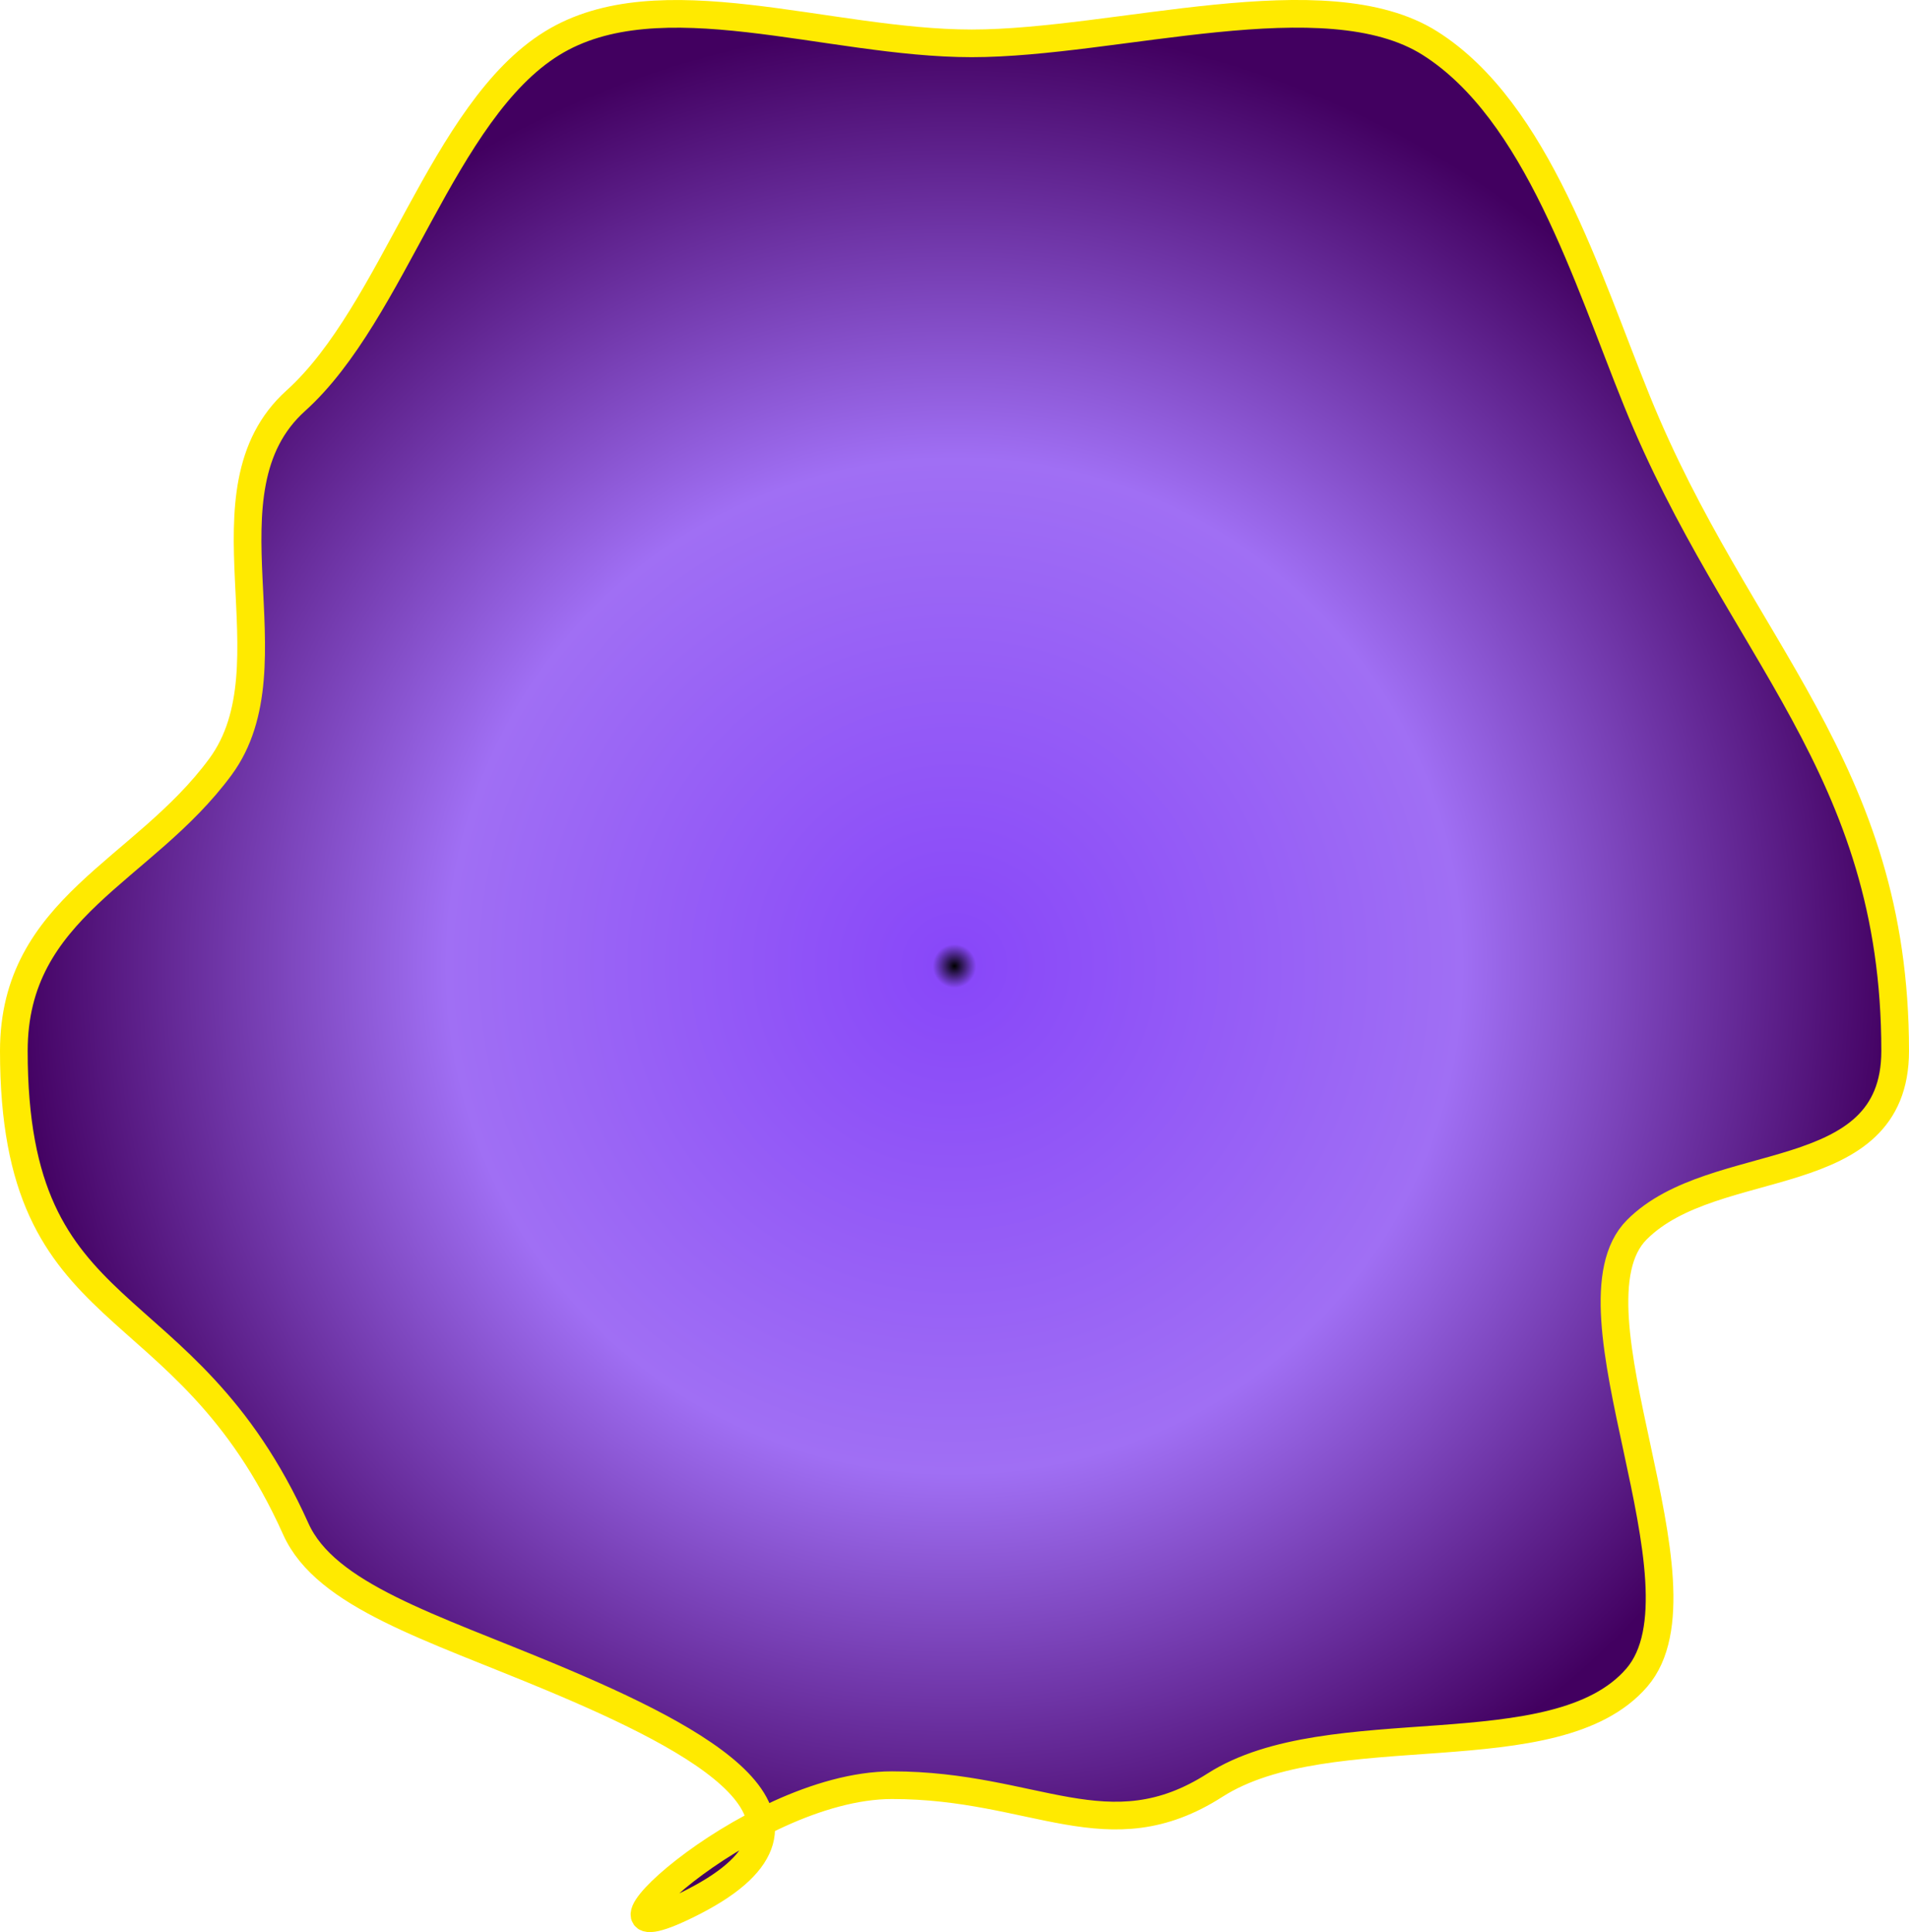
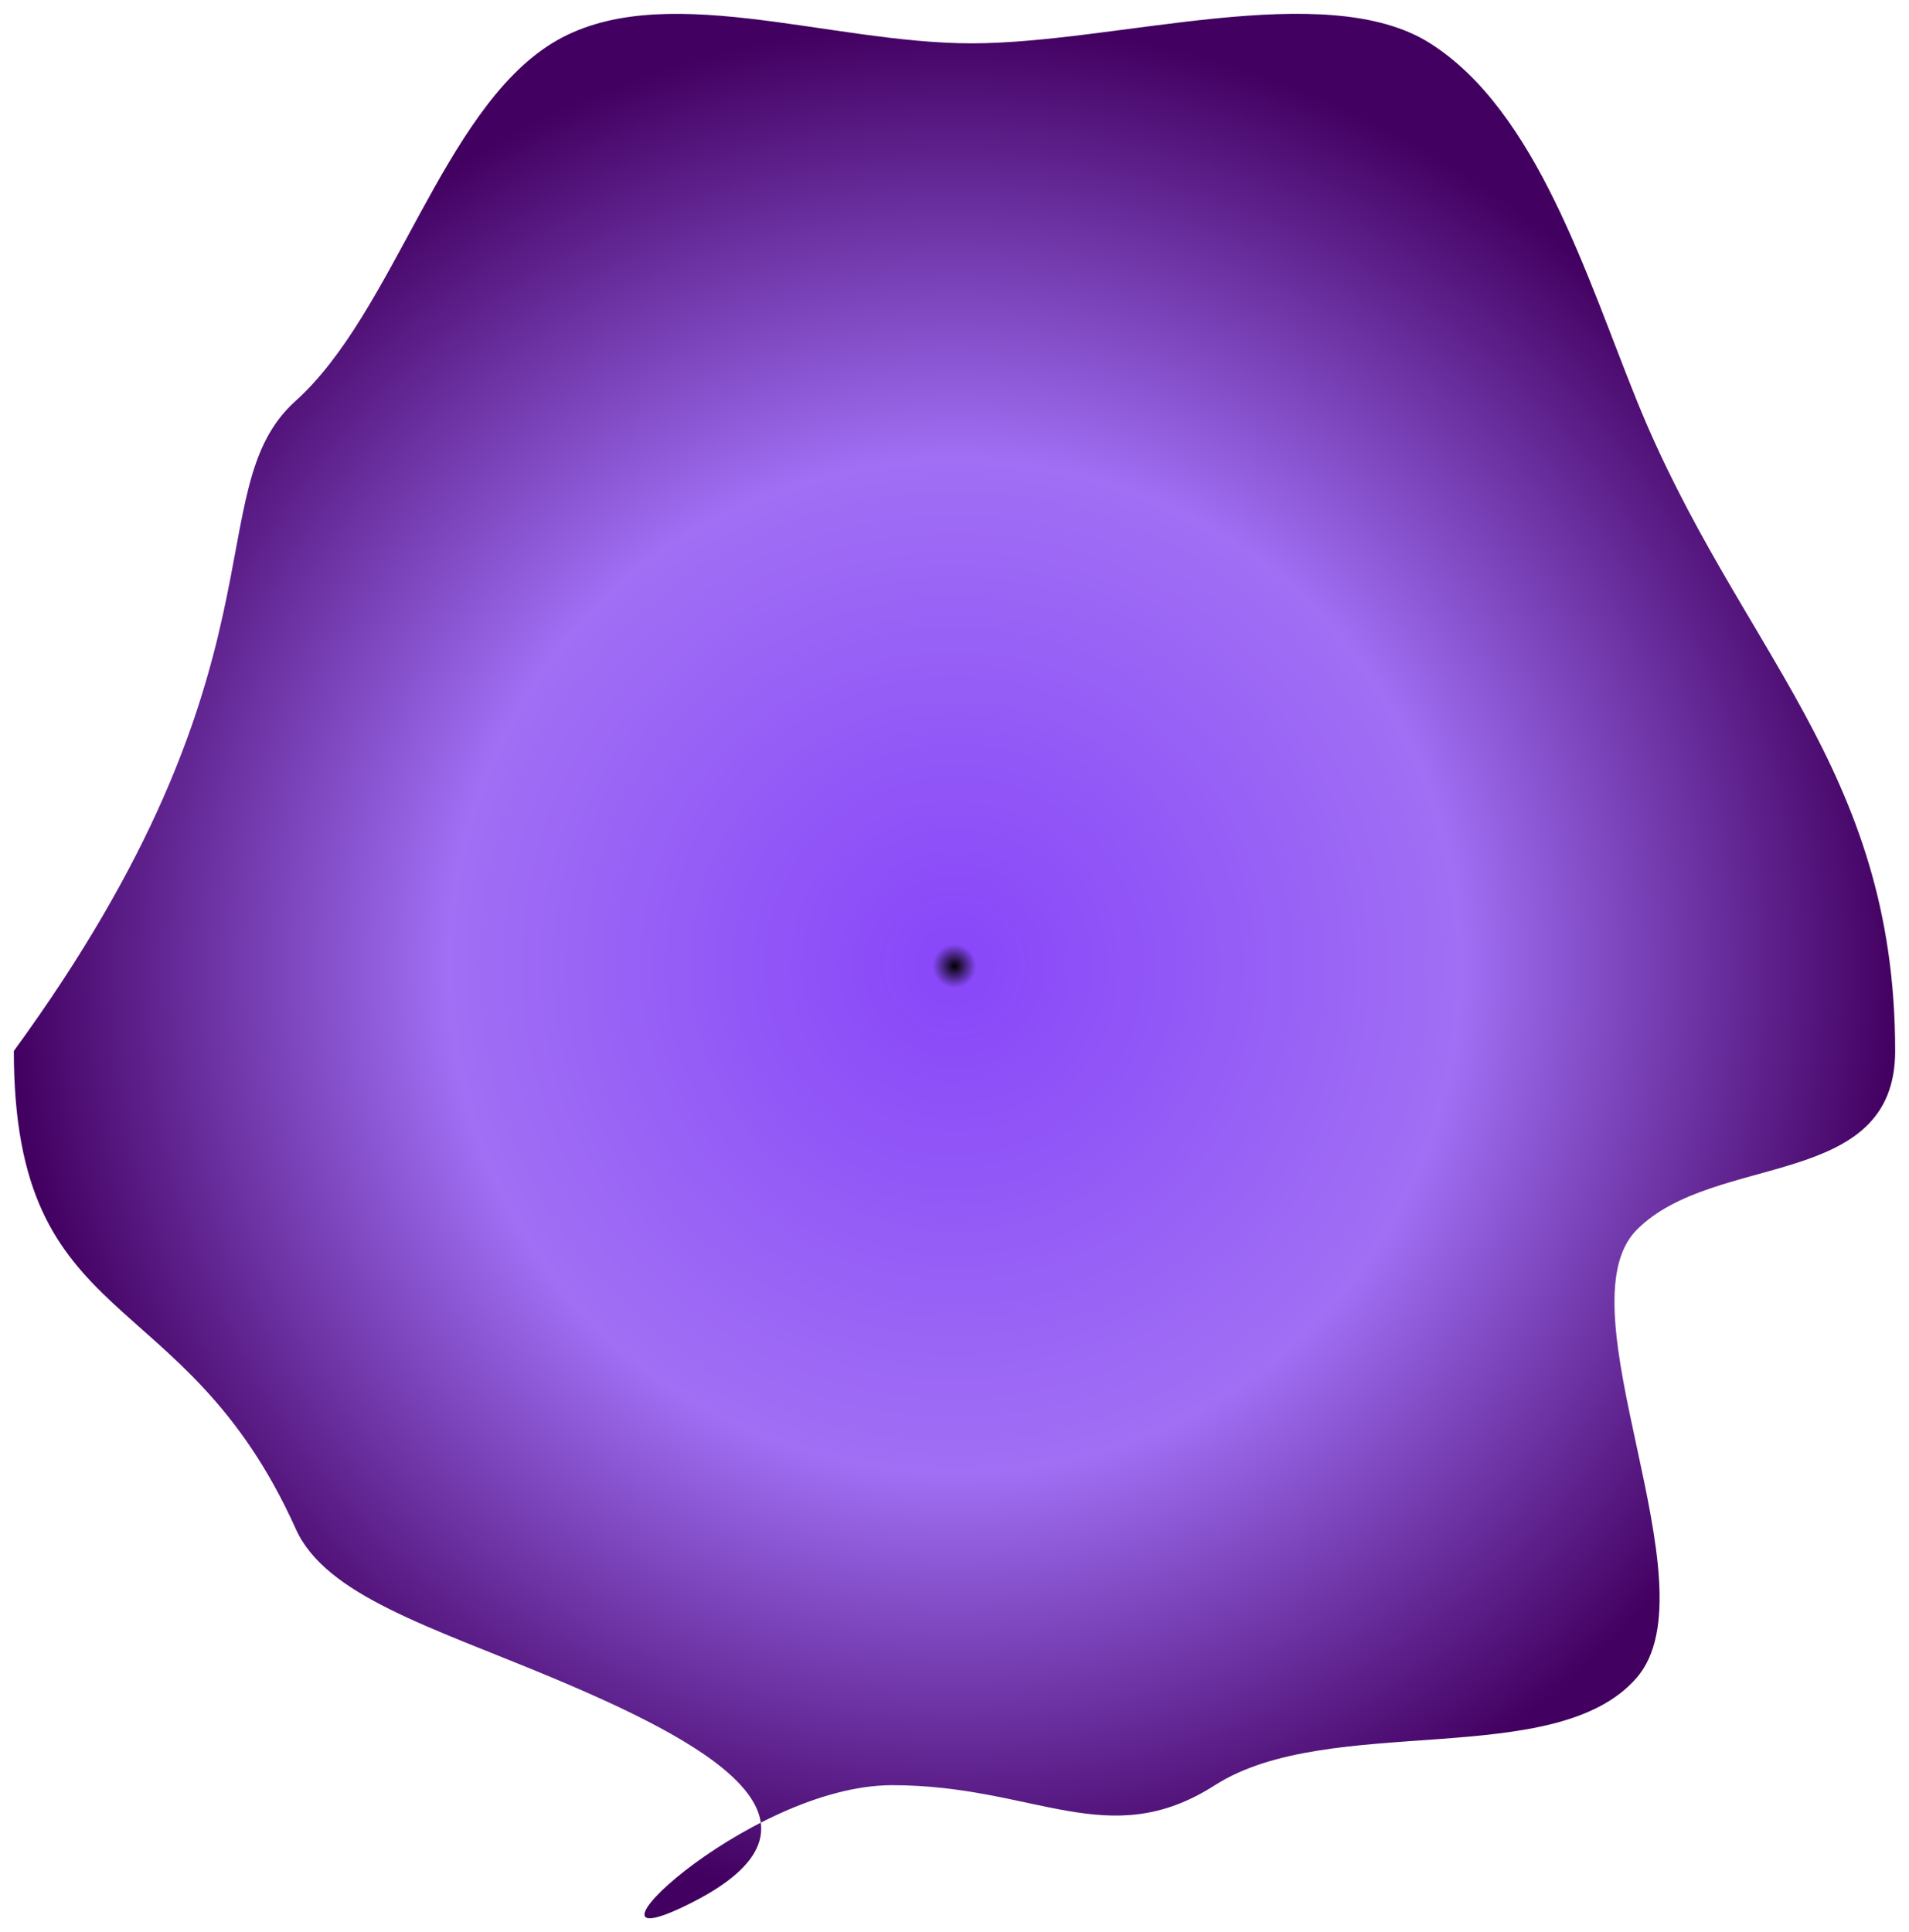
<svg xmlns="http://www.w3.org/2000/svg" width="414" height="418.995" viewBox="0 0 414 418.995" fill="none">
  <desc> Created with Pixso. </desc>
  <defs>
    <radialGradient gradientTransform="translate(207 209.5) rotate(90) scale(206.5 204)" cx="0" cy="0" r="1" id="paint_radial_4_24_0" gradientUnits="userSpaceOnUse">
      <stop stop-color="#000000" />
      <stop offset="0.023" stop-color="#8948F9" />
      <stop offset="0.537" stop-color="#A06FF4" />
      <stop offset="1" stop-color="#420060" />
    </radialGradient>
  </defs>
-   <path id="Эллипс5" d="M3 227.91C3 196.67 31.04 189.07 47.81 166.28C64.16 144.06 42.36 106.53 64.15 86.9C85.44 67.73 95.93 24.08 119.7 9.4C142.98 -4.99 179.44 9.4 210.73 9.4C242.05 9.4 287.44 -5.01 310.16 9.4C333.32 24.08 344.22 60.36 354.98 86.9C376.92 141.07 411 166.2 411 227.91C411 258.17 371.84 249.76 354.98 266.67C338.11 283.57 372.01 344 354.98 363.79C337.42 384.18 288.39 371.2 263.48 387.13C240.31 401.96 224.55 387.13 193.46 387.13C161.73 387.13 119.7 428.22 150.51 412.35C184.88 394.64 151.8 377.23 119.7 363.79C93.55 352.84 70.64 346.03 64.15 331.57C39.82 277.4 3 289.63 3 227.91Z" fill="url(#paint_radial_4_24_0)" fill-opacity="1" fill-rule="evenodd" />
-   <path id="Эллипс5" d="M119.7 9.4C142.98 -4.99 179.44 9.4 210.73 9.4C242.05 9.4 287.44 -5.01 310.16 9.4C333.32 24.08 344.22 60.36 354.98 86.9C376.92 141.07 411 166.2 411 227.91C411 258.17 371.84 249.76 354.98 266.67C338.11 283.57 372.01 344 354.98 363.79C337.42 384.18 288.39 371.2 263.48 387.13C240.31 401.96 224.55 387.13 193.46 387.13C161.73 387.13 119.7 428.22 150.51 412.35C184.88 394.64 151.8 377.23 119.7 363.79C93.55 352.84 70.64 346.03 64.15 331.57C39.82 277.4 3 289.63 3 227.91C3 196.67 31.04 189.07 47.81 166.28C64.16 144.06 42.36 106.53 64.15 86.9C85.44 67.73 95.93 24.08 119.7 9.4Z" stroke="#FFEA00" stroke-opacity="1" stroke-width="6" />
+   <path id="Эллипс5" d="M3 227.91C64.16 144.06 42.36 106.53 64.15 86.9C85.44 67.73 95.93 24.08 119.7 9.4C142.98 -4.99 179.44 9.4 210.73 9.4C242.05 9.4 287.44 -5.01 310.16 9.4C333.32 24.08 344.22 60.36 354.98 86.9C376.92 141.07 411 166.2 411 227.91C411 258.17 371.84 249.76 354.98 266.67C338.11 283.57 372.01 344 354.98 363.79C337.42 384.18 288.39 371.2 263.48 387.13C240.31 401.96 224.55 387.13 193.46 387.13C161.73 387.13 119.7 428.22 150.51 412.35C184.88 394.64 151.8 377.23 119.7 363.79C93.55 352.84 70.64 346.03 64.15 331.57C39.82 277.4 3 289.63 3 227.91Z" fill="url(#paint_radial_4_24_0)" fill-opacity="1" fill-rule="evenodd" />
</svg>